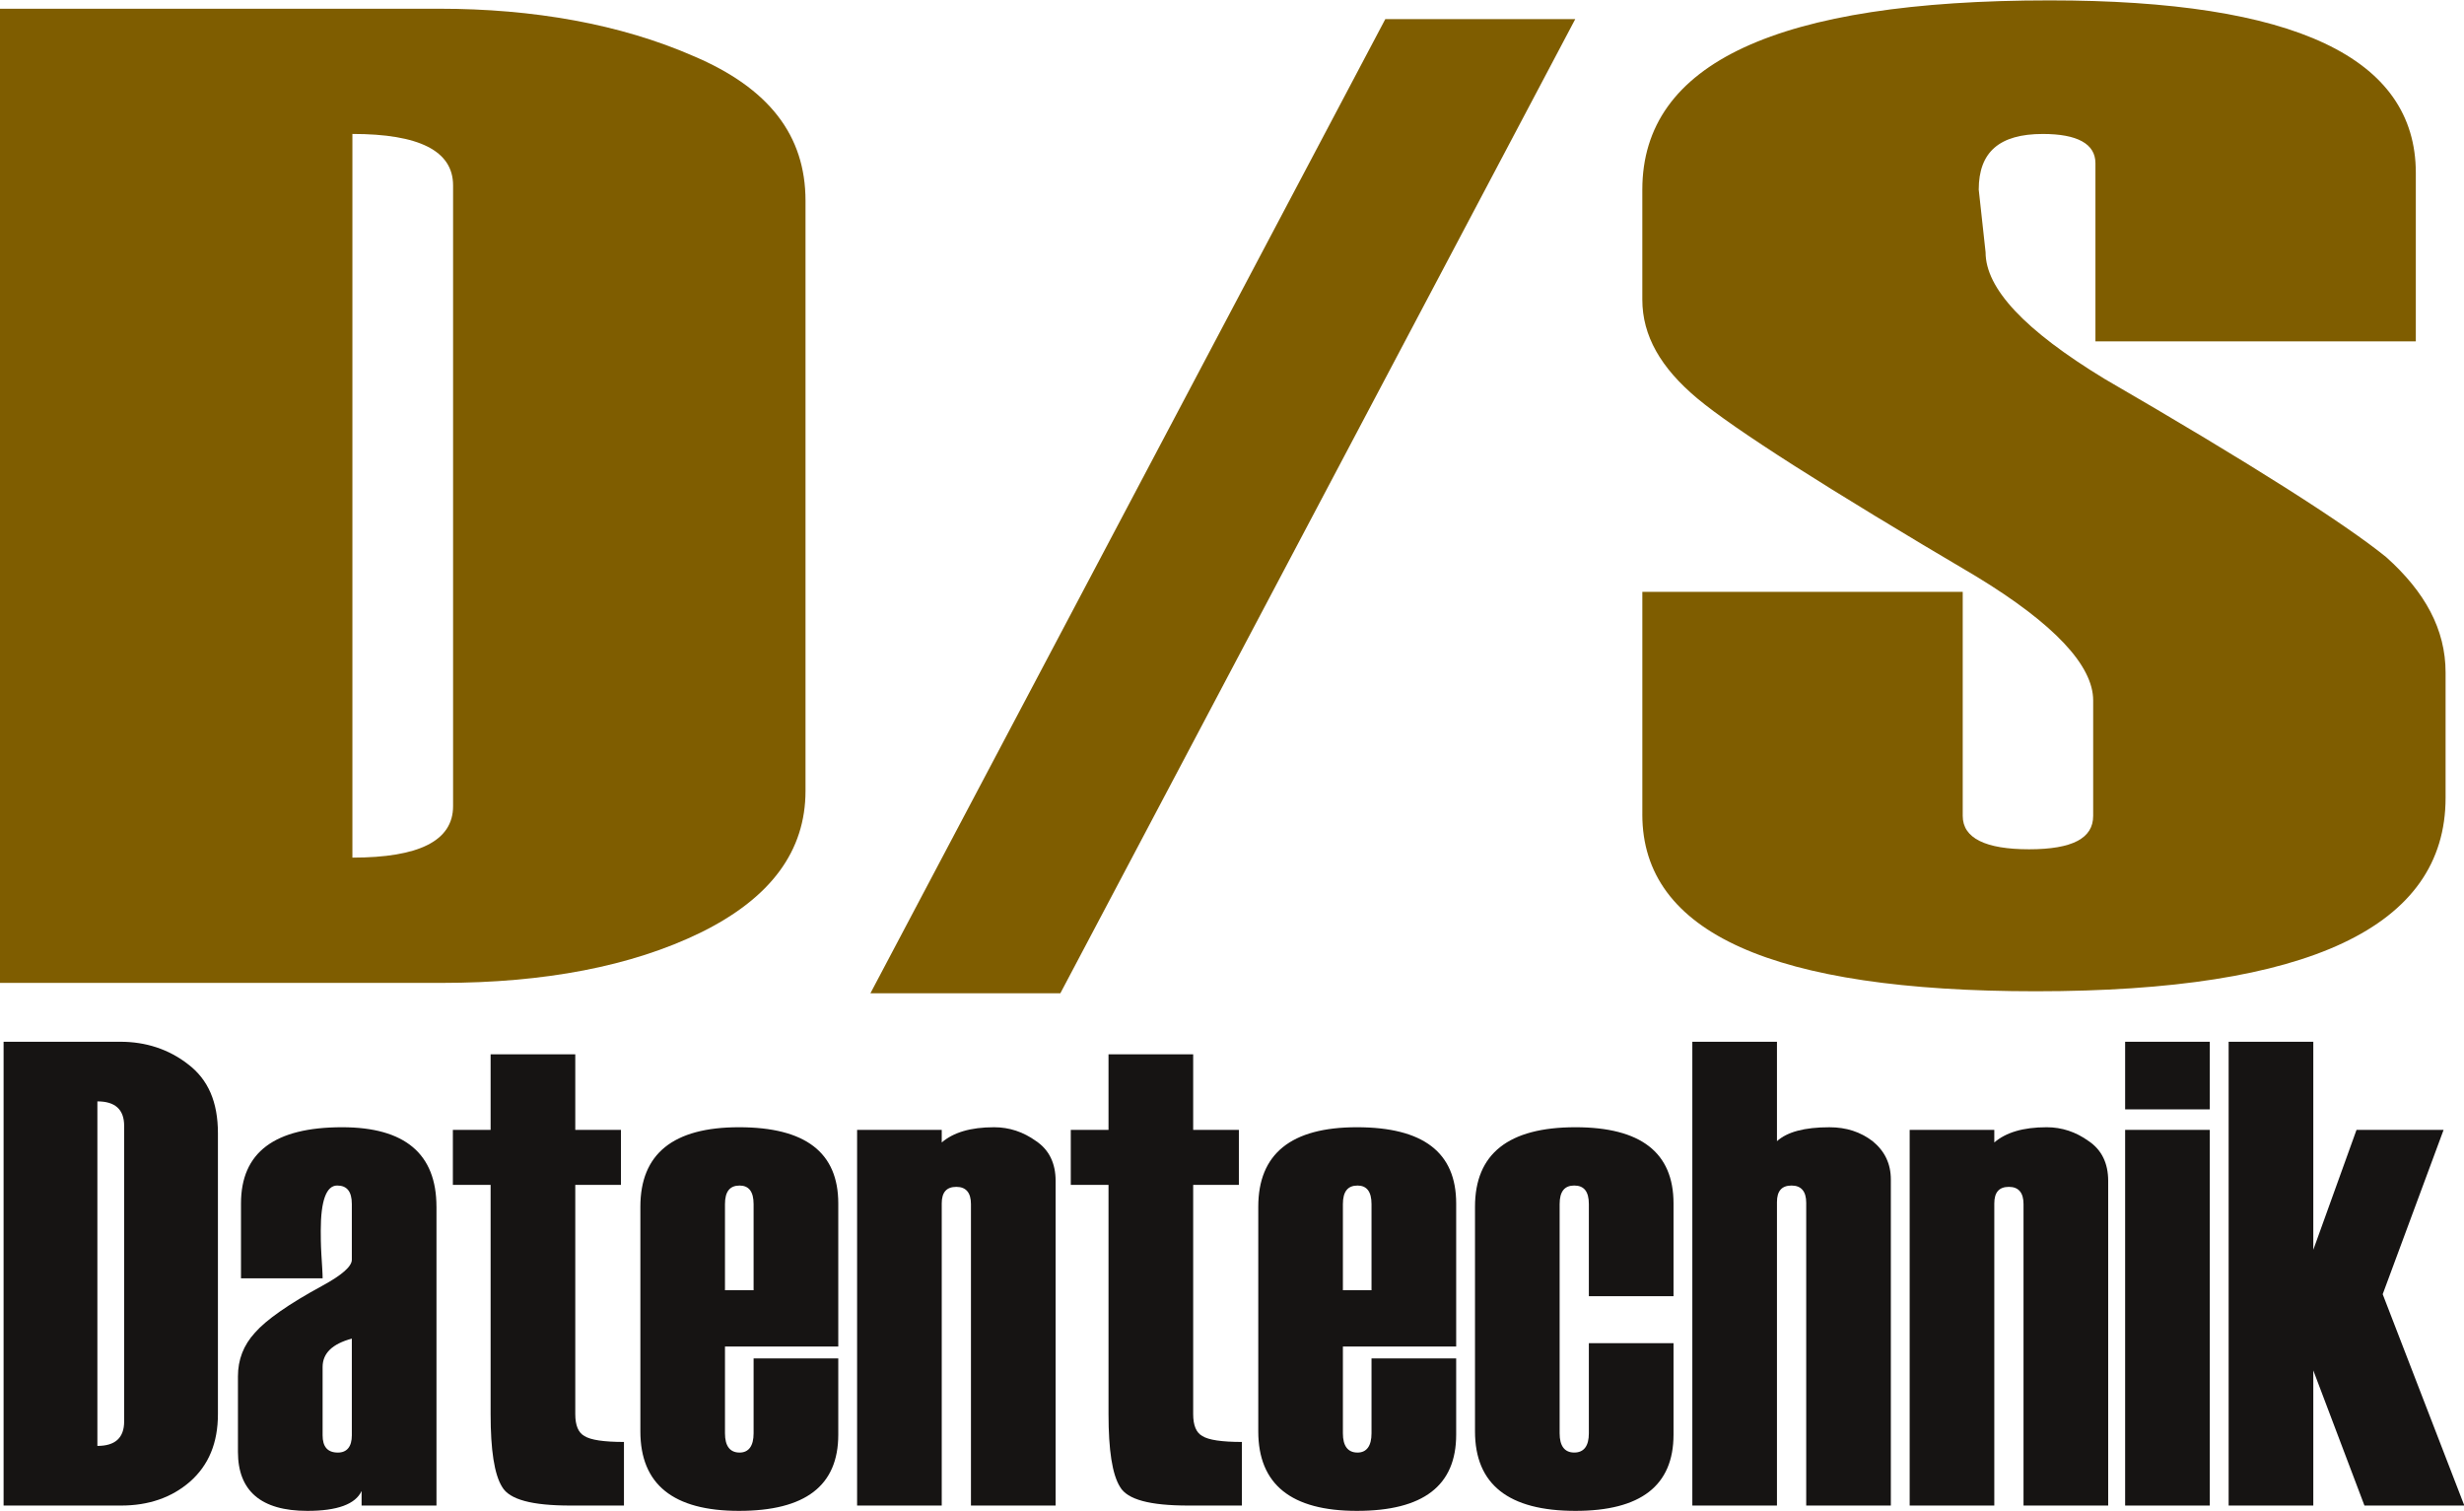
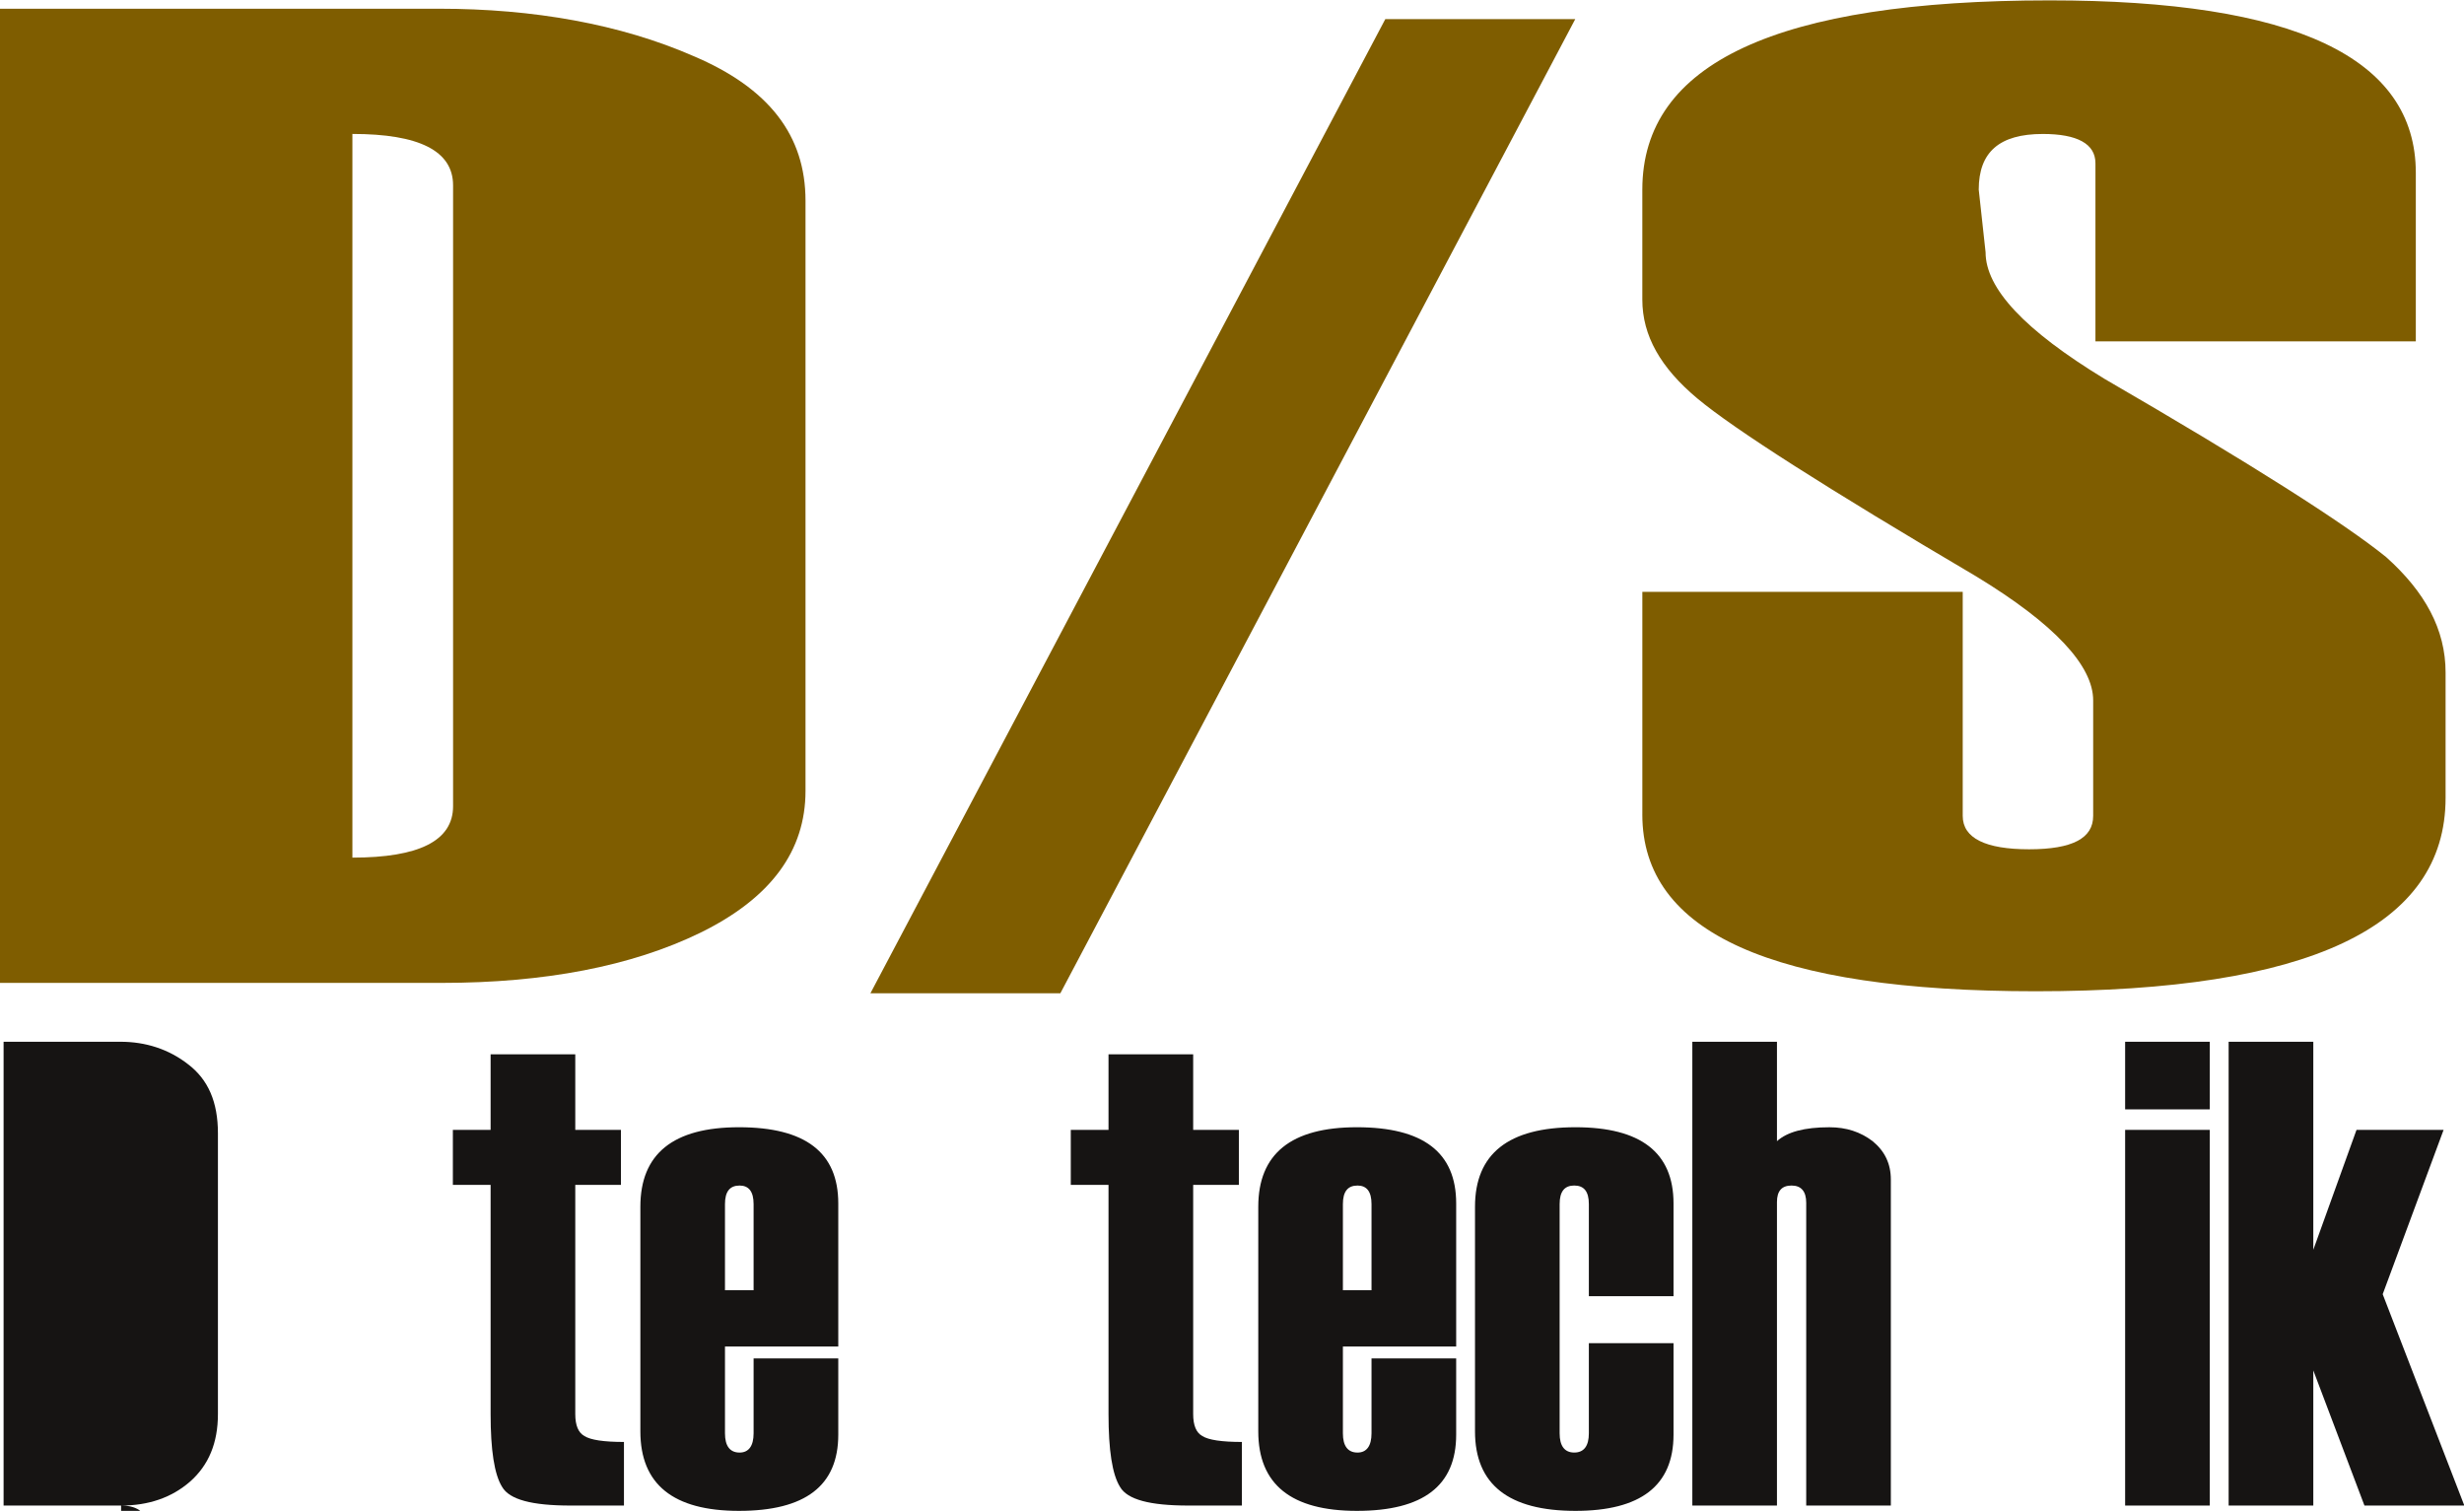
<svg xmlns="http://www.w3.org/2000/svg" version="1.1" width="137" height="84" id="svg2">
  <defs id="defs4">
    <clipPath id="clipPath3009">
      <path d="M 0,0 165,0 165,105 0,105 0,0 z" id="path3011" />
    </clipPath>
    <clipPath id="clipPath3001">
      <path d="M 5,100 160,100 160,5 5,5 5,100 z" id="path3003" />
    </clipPath>
  </defs>
  <g transform="translate(0,-968.362)" id="layer1">
    <g transform="matrix(0.884,0,0,-0.884,-4.421,1056.783)" id="g2993">
      <g id="g2995">
        <g id="g2997">
          <g clip-path="url(#clipPath3001)" id="g2999">
            <g id="g3005">
              <g id="g3007" />
              <g id="g3013">
                <g clip-path="url(#clipPath3009)" id="g3015">
                  <g id="g3017">
                    <g transform="translate(5,99.475)" id="g3019">
                      <path d="m 27.779,-61.269 c 6.479,0 11.949,1.05 16.265,3.152 4.462,2.187 6.621,5.162 6.621,8.926 l 0,37.113 c 0,4.113 -2.302,7.089 -7.052,9.102 C 39.007,-0.963 33.537,0 27.636,0 L 0,0 l 0,-61.269 27.779,0 z m -5.613,7.879 0,45.515 c 4.173,0 6.333,-1.05 6.333,-3.239 l 0,-39.037 c 0,-2.189 -2.16,-3.239 -6.333,-3.239 z" id="path3021" style="fill:#7f5d00;fill-opacity:1;fill-rule:evenodd;stroke:none" />
                    </g>
                  </g>
                  <g id="g3023">
                    <g transform="translate(59.748,98.823)" id="g3025">
                      <path d="M 32.385,0 0,-61.269 l 11.946,0 L 44.332,0 32.385,0 z" id="path3027" style="fill:#7f5d00;fill-opacity:1;fill-rule:evenodd;stroke:none" />
                    </g>
                  </g>
                  <g id="g3029">
                    <g transform="translate(108.298,100)" id="g3031">
                      <path d="m 0,-51.205 c 0,-7.438 8.205,-11.115 24.758,-11.115 17.128,0 25.764,4.026 25.764,12.168 l 0,7.876 c 0,2.714 -1.294,5.076 -3.741,7.265 -2.592,2.102 -8.493,5.865 -17.704,11.203 -5.039,3.063 -7.487,5.69 -7.487,7.965 l -0.431,3.939 c 0,2.363 1.296,3.502 4.032,3.502 2.157,0 3.308,-0.614 3.308,-1.84 l 0,-11.202 20.151,0 0,10.59 C 48.651,-3.588 41.023,0 25.622,0 8.493,0 0,-3.937 0,-11.903 l 0,-6.915 c 0,-2.275 1.154,-4.288 3.456,-6.215 2.302,-1.927 8.205,-5.69 17.559,-11.204 4.894,-2.977 7.342,-5.601 7.342,-7.79 l 0,-7.264 c 0,-1.402 -1.296,-2.1 -4.031,-2.1 -2.735,0 -4.174,0.698 -4.174,2.1 l 0,14.091 -20.151,0 0,-14.005 z" id="path3033" style="fill:#7f5d00;fill-opacity:1;fill-rule:evenodd;stroke:none" />
                    </g>
                  </g>
                  <g id="g3035">
                    <g transform="translate(5.227,34.504)" id="g3037">
-                       <path d="m 7.391,-29.17 c 1.725,0 3.179,0.499 4.33,1.5 1.187,1.042 1.76,2.459 1.76,4.25 l 0,17.669 c 0,1.957 -0.611,3.374 -1.876,4.334 C 10.38,-0.459 8.923,0 7.353,0 L 0,0 l 0,-29.17 7.391,0 z m -1.492,3.751 0,21.669 c 1.111,0 1.684,-0.502 1.684,-1.541 l 0,-18.586 c 0,-1.042 -0.573,-1.542 -1.684,-1.542 z" id="path3039" style="fill:#161413;fill-opacity:1;fill-rule:evenodd;stroke:none" />
+                       <path d="m 7.391,-29.17 c 1.725,0 3.179,0.499 4.33,1.5 1.187,1.042 1.76,2.459 1.76,4.25 l 0,17.669 c 0,1.957 -0.611,3.374 -1.876,4.334 C 10.38,-0.459 8.923,0 7.353,0 L 0,0 l 0,-29.17 7.391,0 z c 1.111,0 1.684,-0.502 1.684,-1.541 l 0,-18.586 c 0,-1.042 -0.573,-1.542 -1.684,-1.542 z" id="path3039" style="fill:#161413;fill-opacity:1;fill-rule:evenodd;stroke:none" />
                    </g>
                  </g>
                  <g id="g3041">
                    <g transform="translate(19.967,29.128)" id="g3043">
-                       <path d="M 12.486,-5.002 C 12.486,-1.667 10.496,0 6.55,0 2.298,0 0.192,-1.585 0.192,-4.793 l 0,-4.708 5.134,0 c 0,0.333 -0.038,0.833 -0.078,1.5 C 5.209,-7.333 5.209,-6.834 5.209,-6.5 c 0,1.875 0.346,2.834 1.035,2.834 0.611,0 0.919,-0.374 0.919,-1.167 l 0,-3.501 C 7.163,-8.75 6.55,-9.293 5.325,-9.96 3.179,-11.125 1.762,-12.127 1.073,-12.919 0.346,-13.709 0,-14.626 0,-15.668 l 0,-4.75 c 0,-2.459 1.457,-3.71 4.366,-3.71 1.878,0 3.027,0.417 3.411,1.251 l 0,-0.917 4.71,0 0,18.792 z M 6.282,-20.461 c -0.651,0 -0.957,0.374 -0.957,1.083 l 0,4.293 c 0,0.874 0.611,1.457 1.838,1.791 l 0,-6.085 c 0,-0.709 -0.308,-1.083 -0.881,-1.083 z" id="path3045" style="fill:#161413;fill-opacity:1;fill-rule:evenodd;stroke:none" />
-                     </g>
+                       </g>
                  </g>
                  <g id="g3047">
                    <g transform="translate(33.484,33.712)" id="g3049">
                      <path d="m 10.762,-24.378 c -1.263,0 -2.106,0.125 -2.489,0.375 -0.381,0.209 -0.573,0.667 -0.573,1.376 l 0,14.417 2.873,0 0,3.461 -2.873,0 0,4.75 -5.325,0 0,-4.75 -2.374,0 0,-3.461 2.374,0 0,-14.417 c 0,-2.25 0.23,-3.792 0.727,-4.584 0.462,-0.793 1.878,-1.167 4.292,-1.167 l 3.368,0 0,4 z" id="path3051" style="fill:#161413;fill-opacity:1;fill-rule:evenodd;stroke:none" />
                    </g>
                  </g>
                  <g id="g3053">
                    <g transform="translate(45.278,29.128)" id="g3055">
                      <path d="M 12.448,-4.793 C 12.448,-1.585 10.38,0 6.204,0 2.068,0 0,-1.667 0,-5.002 L 0,-19.126 c 0,-3.336 2.068,-5.002 6.204,-5.002 4.176,0 6.244,1.585 6.244,4.793 l 0,4.793 -5.326,0 0,-4.709 c 0,-0.792 -0.306,-1.21 -0.881,-1.21 -0.611,0 -0.919,0.418 -0.919,1.21 l 0,5.458 7.126,0 0,8.999 z m -7.126,-5.458 0,5.417 c 0,0.793 0.308,1.167 0.919,1.167 0.576,0 0.881,-0.374 0.881,-1.167 l 0,-5.417 -1.8,0 z" id="path3057" style="fill:#161413;fill-opacity:1;fill-rule:evenodd;stroke:none" />
                    </g>
                  </g>
                  <g id="g3059">
                    <g transform="translate(58.91,29.128)" id="g3061">
-                       <path d="m 12.486,-3.376 c 0,1.127 -0.421,1.96 -1.224,2.502 C 10.456,-0.293 9.574,0 8.618,0 7.123,0 6.05,-0.334 5.323,-0.958 l 0,0.793 -5.323,0 0,-23.628 5.323,0 0,19.001 c 0,0.708 0.308,1.042 0.919,1.042 0.614,0 0.919,-0.374 0.919,-1.083 l 0,-18.96 5.325,0 0,20.417 z" id="path3063" style="fill:#161413;fill-opacity:1;fill-rule:evenodd;stroke:none" />
-                     </g>
+                       </g>
                  </g>
                  <g id="g3065">
                    <g transform="translate(72.349,33.712)" id="g3067">
                      <path d="m 10.762,-24.378 c -1.263,0 -2.106,0.125 -2.49,0.375 -0.381,0.209 -0.573,0.667 -0.573,1.376 l 0,14.417 2.874,0 0,3.461 -2.874,0 0,4.75 -5.325,0 0,-4.75 -2.373,0 0,-3.461 2.373,0 0,-14.417 c 0,-2.25 0.23,-3.792 0.728,-4.584 0.461,-0.793 1.878,-1.167 4.292,-1.167 l 3.369,0 0,4 z" id="path3069" style="fill:#161413;fill-opacity:1;fill-rule:evenodd;stroke:none" />
                    </g>
                  </g>
                  <g id="g3071">
                    <g transform="translate(84.142,29.128)" id="g3073">
                      <path d="M 12.448,-4.793 C 12.448,-1.585 10.38,0 6.204,0 2.069,0 0,-1.667 0,-5.002 L 0,-19.126 c 0,-3.336 2.069,-5.002 6.204,-5.002 4.176,0 6.244,1.585 6.244,4.793 l 0,4.793 -5.325,0 0,-4.709 c 0,-0.792 -0.306,-1.21 -0.881,-1.21 -0.611,0 -0.919,0.418 -0.919,1.21 l 0,5.458 7.125,0 0,8.999 z m -7.125,-5.458 0,5.417 c 0,0.793 0.308,1.167 0.919,1.167 0.576,0 0.881,-0.374 0.881,-1.167 l 0,-5.417 -1.8,0 z" id="path3075" style="fill:#161413;fill-opacity:1;fill-rule:evenodd;stroke:none" />
                    </g>
                  </g>
                  <g id="g3077">
                    <g transform="translate(97.774,29.128)" id="g3079">
                      <path d="M 12.486,-4.793 C 12.486,-1.585 10.418,0 6.32,0 2.106,0 0,-1.667 0,-5.002 L 0,-19.126 c 0,-3.336 2.106,-5.002 6.32,-5.002 4.098,0 6.166,1.585 6.166,4.793 l 0,5.752 -5.325,0 0,-5.667 c 0,-0.792 -0.306,-1.21 -0.919,-1.21 -0.611,0 -0.919,0.418 -0.919,1.21 l 0,14.417 c 0,0.793 0.308,1.167 0.919,1.167 0.613,0 0.919,-0.374 0.919,-1.167 l 0,-5.792 5.325,0 0,5.832 z" id="path3081" style="fill:#161413;fill-opacity:1;fill-rule:evenodd;stroke:none" />
                    </g>
                  </g>
                  <g id="g3083">
                    <g transform="translate(111.443,34.504)" id="g3085">
                      <path d="m 12.486,-8.669 c 0,0.999 -0.383,1.791 -1.148,2.418 -0.765,0.581 -1.646,0.874 -2.72,0.874 -1.571,0 -2.644,-0.293 -3.295,-0.874 L 5.323,0 0,0 l 0,-29.17 5.323,0 0,19.085 c 0,0.708 0.308,1.042 0.919,1.042 0.613,0 0.921,-0.374 0.921,-1.083 l 0,-19.044 5.323,0 0,20.502 z" id="path3087" style="fill:#161413;fill-opacity:1;fill-rule:evenodd;stroke:none" />
                    </g>
                  </g>
                  <g id="g3089">
                    <g transform="translate(125.113,29.128)" id="g3091">
-                       <path d="m 12.486,-3.376 c 0,1.127 -0.421,1.96 -1.225,2.502 C 10.456,-0.293 9.574,0 8.618,0 7.123,0 6.05,-0.334 5.323,-0.958 l 0,0.793 -5.323,0 0,-23.628 5.323,0 0,19.001 c 0,0.708 0.308,1.042 0.919,1.042 0.614,0 0.919,-0.374 0.919,-1.083 l 0,-18.96 5.325,0 0,20.417 z" id="path3093" style="fill:#161413;fill-opacity:1;fill-rule:evenodd;stroke:none" />
-                     </g>
+                       </g>
                  </g>
                  <g id="g3095">
                    <g transform="translate(138.665,34.504)" id="g3097">
                      <path d="M 5.325,0 0,0 l 0,-4.252 5.325,0 0,4.252 z m 0,-5.542 -5.325,0 0,-23.628 5.325,0 0,23.628 z" id="path3099" style="fill:#161413;fill-opacity:1;fill-rule:evenodd;stroke:none" />
                    </g>
                  </g>
                  <g id="g3101">
                    <g transform="translate(145.175,34.504)" id="g3103">
                      <path d="m 9.69,-15.877 3.83,10.335 -5.477,0 L 5.325,-13.084 5.325,0 0,0 l 0,-29.17 5.325,0 0,8.5 3.217,-8.5 6.282,0 -5.134,13.293 z" id="path3105" style="fill:#161413;fill-opacity:1;fill-rule:evenodd;stroke:none" />
                    </g>
                  </g>
                </g>
              </g>
            </g>
          </g>
        </g>
      </g>
    </g>
  </g>
</svg>